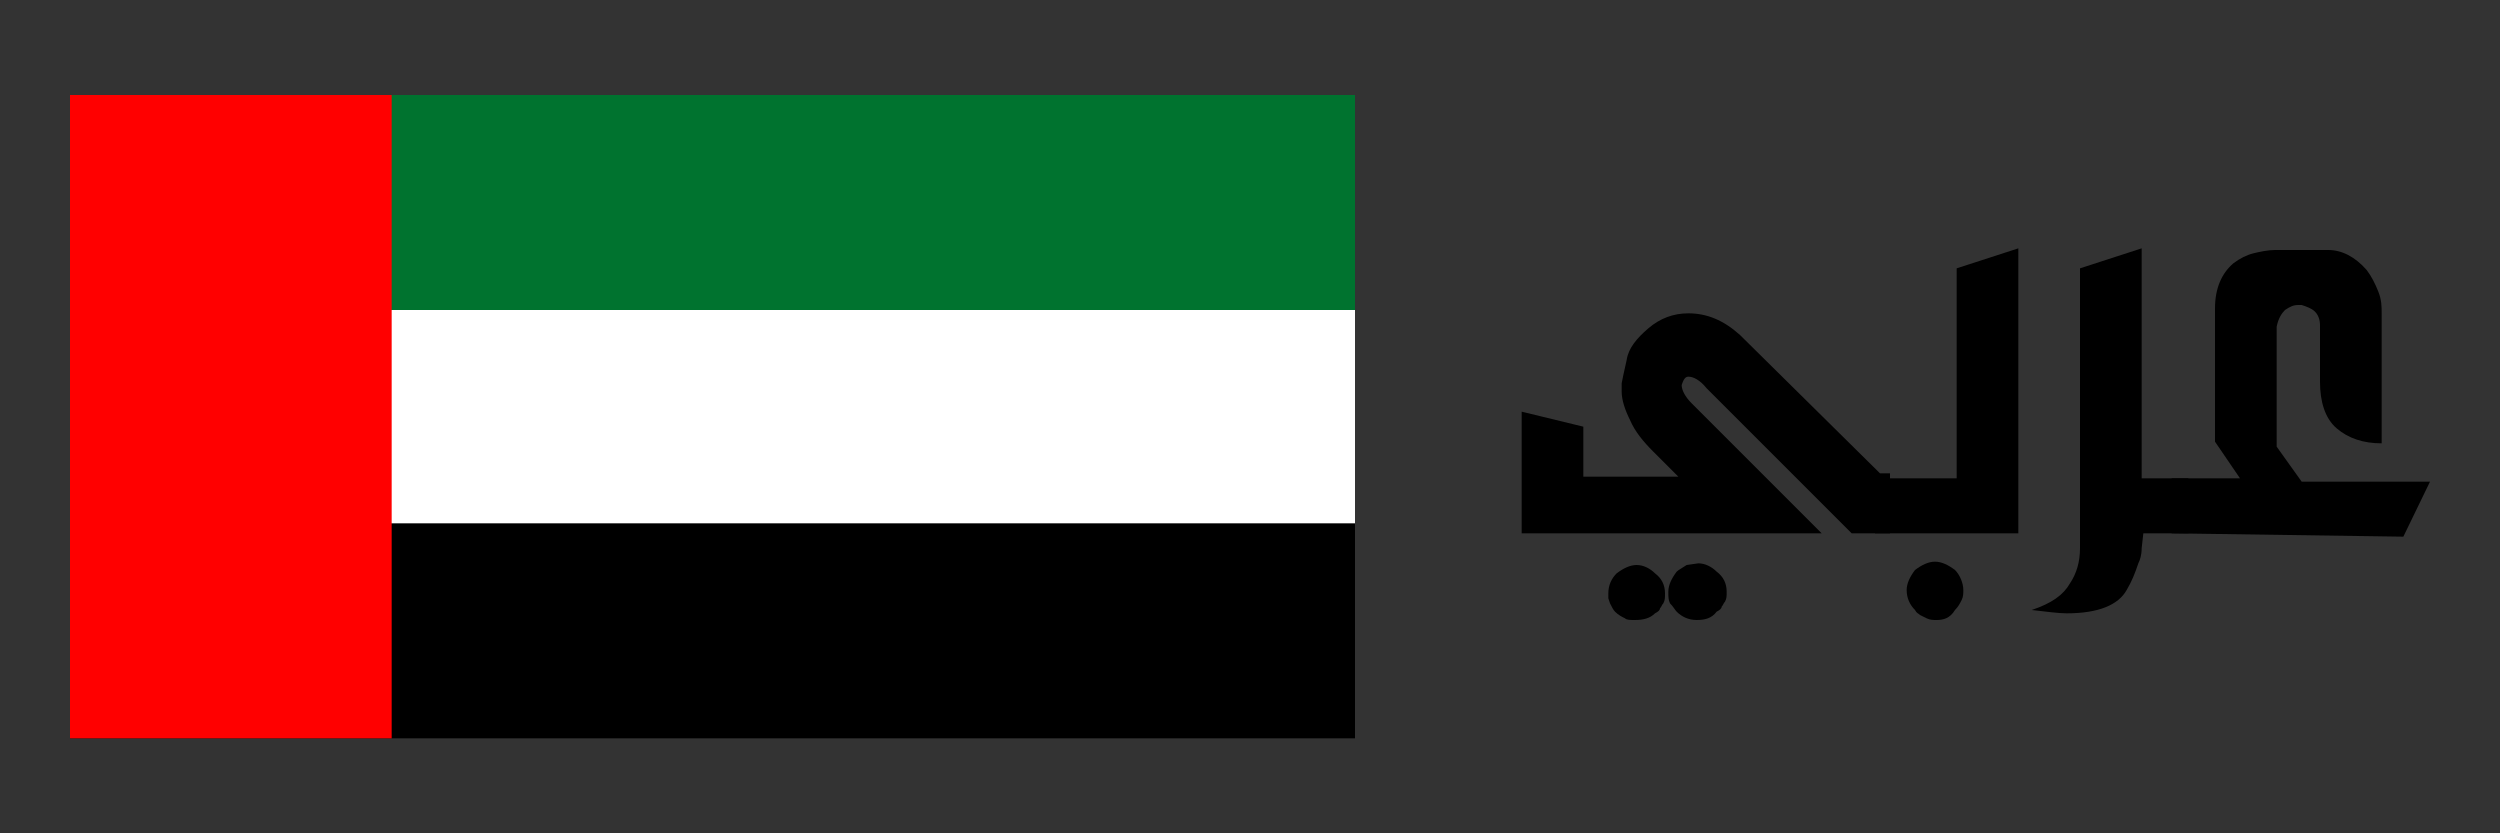
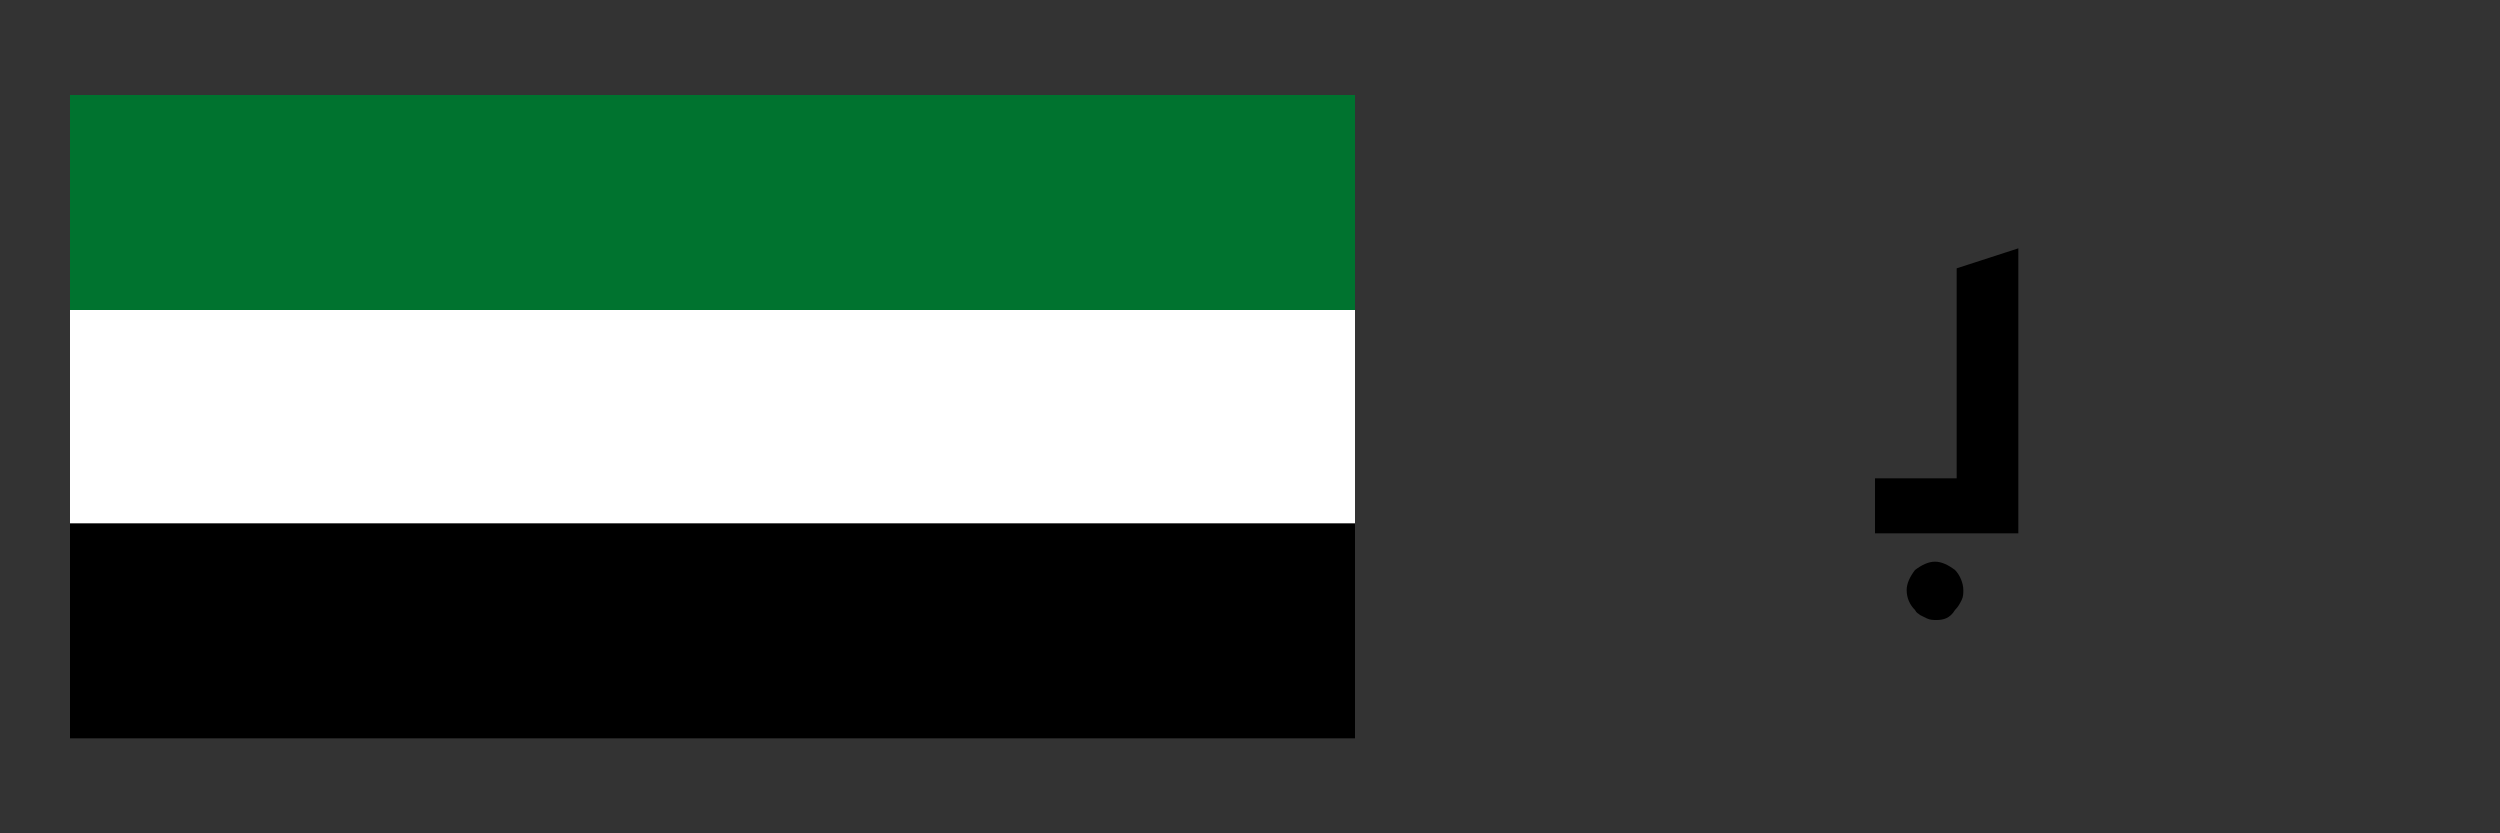
<svg xmlns="http://www.w3.org/2000/svg" version="1.1" id="Layer_1" x="0px" y="0px" viewBox="0 0 150 50" style="enable-background:new 0 0 150 50;" xml:space="preserve">
  <rect x="0" y="0" width="150" height="50" fill="#333333" stroke="none" />
  <style type="text/css">
	.st0{fill:#00732F;}
	.st1{fill:#FFFFFF;}
	.st2{fill:#FF0000;}
</style>
  <g>
    <g>
      <rect id="green_3_" x="4.2" y="5.7" class="st0" width="77.1" height="12.9" />
      <rect x="4.2" y="18.6" class="st1" width="77.1" height="12.9" />
      <rect x="4.2" y="31.4" width="77.1" height="12.9" />
-       <rect id="red_3_" x="4.2" y="5.7" class="st2" width="19.3" height="38.6" />
    </g>
    <g>
-       <path d="M111.1,32l-8.7-8.7c-0.4-0.5-0.8-0.7-1.1-0.7c-0.2,0-0.3,0.2-0.4,0.5c0,0.3,0.2,0.7,0.6,1.1l7.8,7.8h-13H95h-3.7v-3.4    v-3.9l3.7,0.9v3h5.7l-1.5-1.5c-0.6-0.6-1.1-1.2-1.4-1.9c-0.3-0.6-0.5-1.2-0.5-1.7V23l0.1-0.5l0.2-0.9c0.1-0.7,0.6-1.3,1.3-1.9    c0.7-0.6,1.5-0.9,2.4-0.9c1.1,0,2.1,0.4,3.1,1.3l8.4,8.3l0.6,0V32L111.1,32L111.1,32L111.1,32C111.1,32,111.1,32,111.1,32z     M98.1,37.2c-0.3,0-0.5,0-0.6-0.1c-0.2-0.1-0.4-0.2-0.6-0.4c-0.1-0.1-0.2-0.3-0.3-0.5l-0.1-0.3v-0.3c0-0.5,0.2-0.9,0.5-1.2    c0.4-0.3,0.8-0.5,1.2-0.5c0.4,0,0.8,0.2,1.1,0.5c0.4,0.3,0.6,0.7,0.6,1.2c0,0.3,0,0.4-0.1,0.6c-0.1,0.1-0.1,0.2-0.2,0.3    c0,0.1-0.1,0.2-0.3,0.3C99,37.1,98.6,37.2,98.1,37.2z M101.8,37.2c-0.5,0-0.9-0.2-1.2-0.5c-0.1-0.1-0.2-0.3-0.4-0.5    c-0.1-0.2-0.1-0.4-0.1-0.7c0-0.4,0.2-0.8,0.5-1.2c0.1-0.1,0.3-0.2,0.6-0.4l0.7-0.1c0.4,0,0.8,0.2,1.1,0.5c0.4,0.3,0.6,0.7,0.6,1.2    c0,0.3,0,0.4-0.1,0.6c-0.1,0.1-0.1,0.2-0.2,0.3c0,0.1-0.1,0.2-0.3,0.3C102.7,37.1,102.3,37.2,101.8,37.2z" />
      <path d="M112.5,32v-3.3h4.9V16.1l3.7-1.2V32L112.5,32L112.5,32z M116.2,37.2c-0.2,0-0.4,0-0.6-0.1l-0.4-0.2    c-0.1-0.1-0.2-0.1-0.3-0.3c-0.3-0.3-0.5-0.7-0.5-1.2c0-0.4,0.2-0.8,0.5-1.2c0.4-0.3,0.8-0.5,1.2-0.5c0.4,0,0.8,0.2,1.2,0.5    c0.3,0.3,0.5,0.8,0.5,1.2c0,0.2,0,0.4-0.1,0.6c-0.1,0.2-0.2,0.4-0.4,0.6C117,37.1,116.6,37.2,116.2,37.2z" />
-       <path d="M128.6,32l-0.1,0.9c0,0.4-0.1,0.7-0.2,0.9c-0.2,0.6-0.4,1.1-0.7,1.6c-0.5,0.9-1.7,1.4-3.6,1.4c-0.5,0-1.2-0.1-2.1-0.2    c1.2-0.4,1.9-0.9,2.3-1.6c0.4-0.6,0.6-1.3,0.6-2.1v-0.5v-0.2v-0.3V16.1l3.7-1.2v13.8h2.8V32L128.6,32L128.6,32z" />
-       <path d="M130.3,32v-3.3h4.1l-1.5-2.2v-8c0-1.2,0.4-2.1,1.1-2.7c0.4-0.3,0.8-0.5,1.2-0.6c0.4-0.1,0.9-0.2,1.3-0.2h3.2    c0.8,0,1.6,0.4,2.3,1.2c0.3,0.4,0.5,0.8,0.7,1.3c0.2,0.5,0.2,0.9,0.2,1.3v0.3v7.5c-1.1,0-2-0.3-2.7-0.9c-0.7-0.6-1-1.6-1-2.8v-3.4    c0-0.3-0.1-0.6-0.3-0.8c-0.2-0.2-0.5-0.3-0.8-0.4h-0.2c-0.3,0-0.5,0.1-0.8,0.3c-0.2,0.2-0.4,0.5-0.5,1v7.2l1.5,2.1h4.9h2.8    l-1.6,3.3L130.3,32L130.3,32z" />
    </g>
  </g>
</svg>